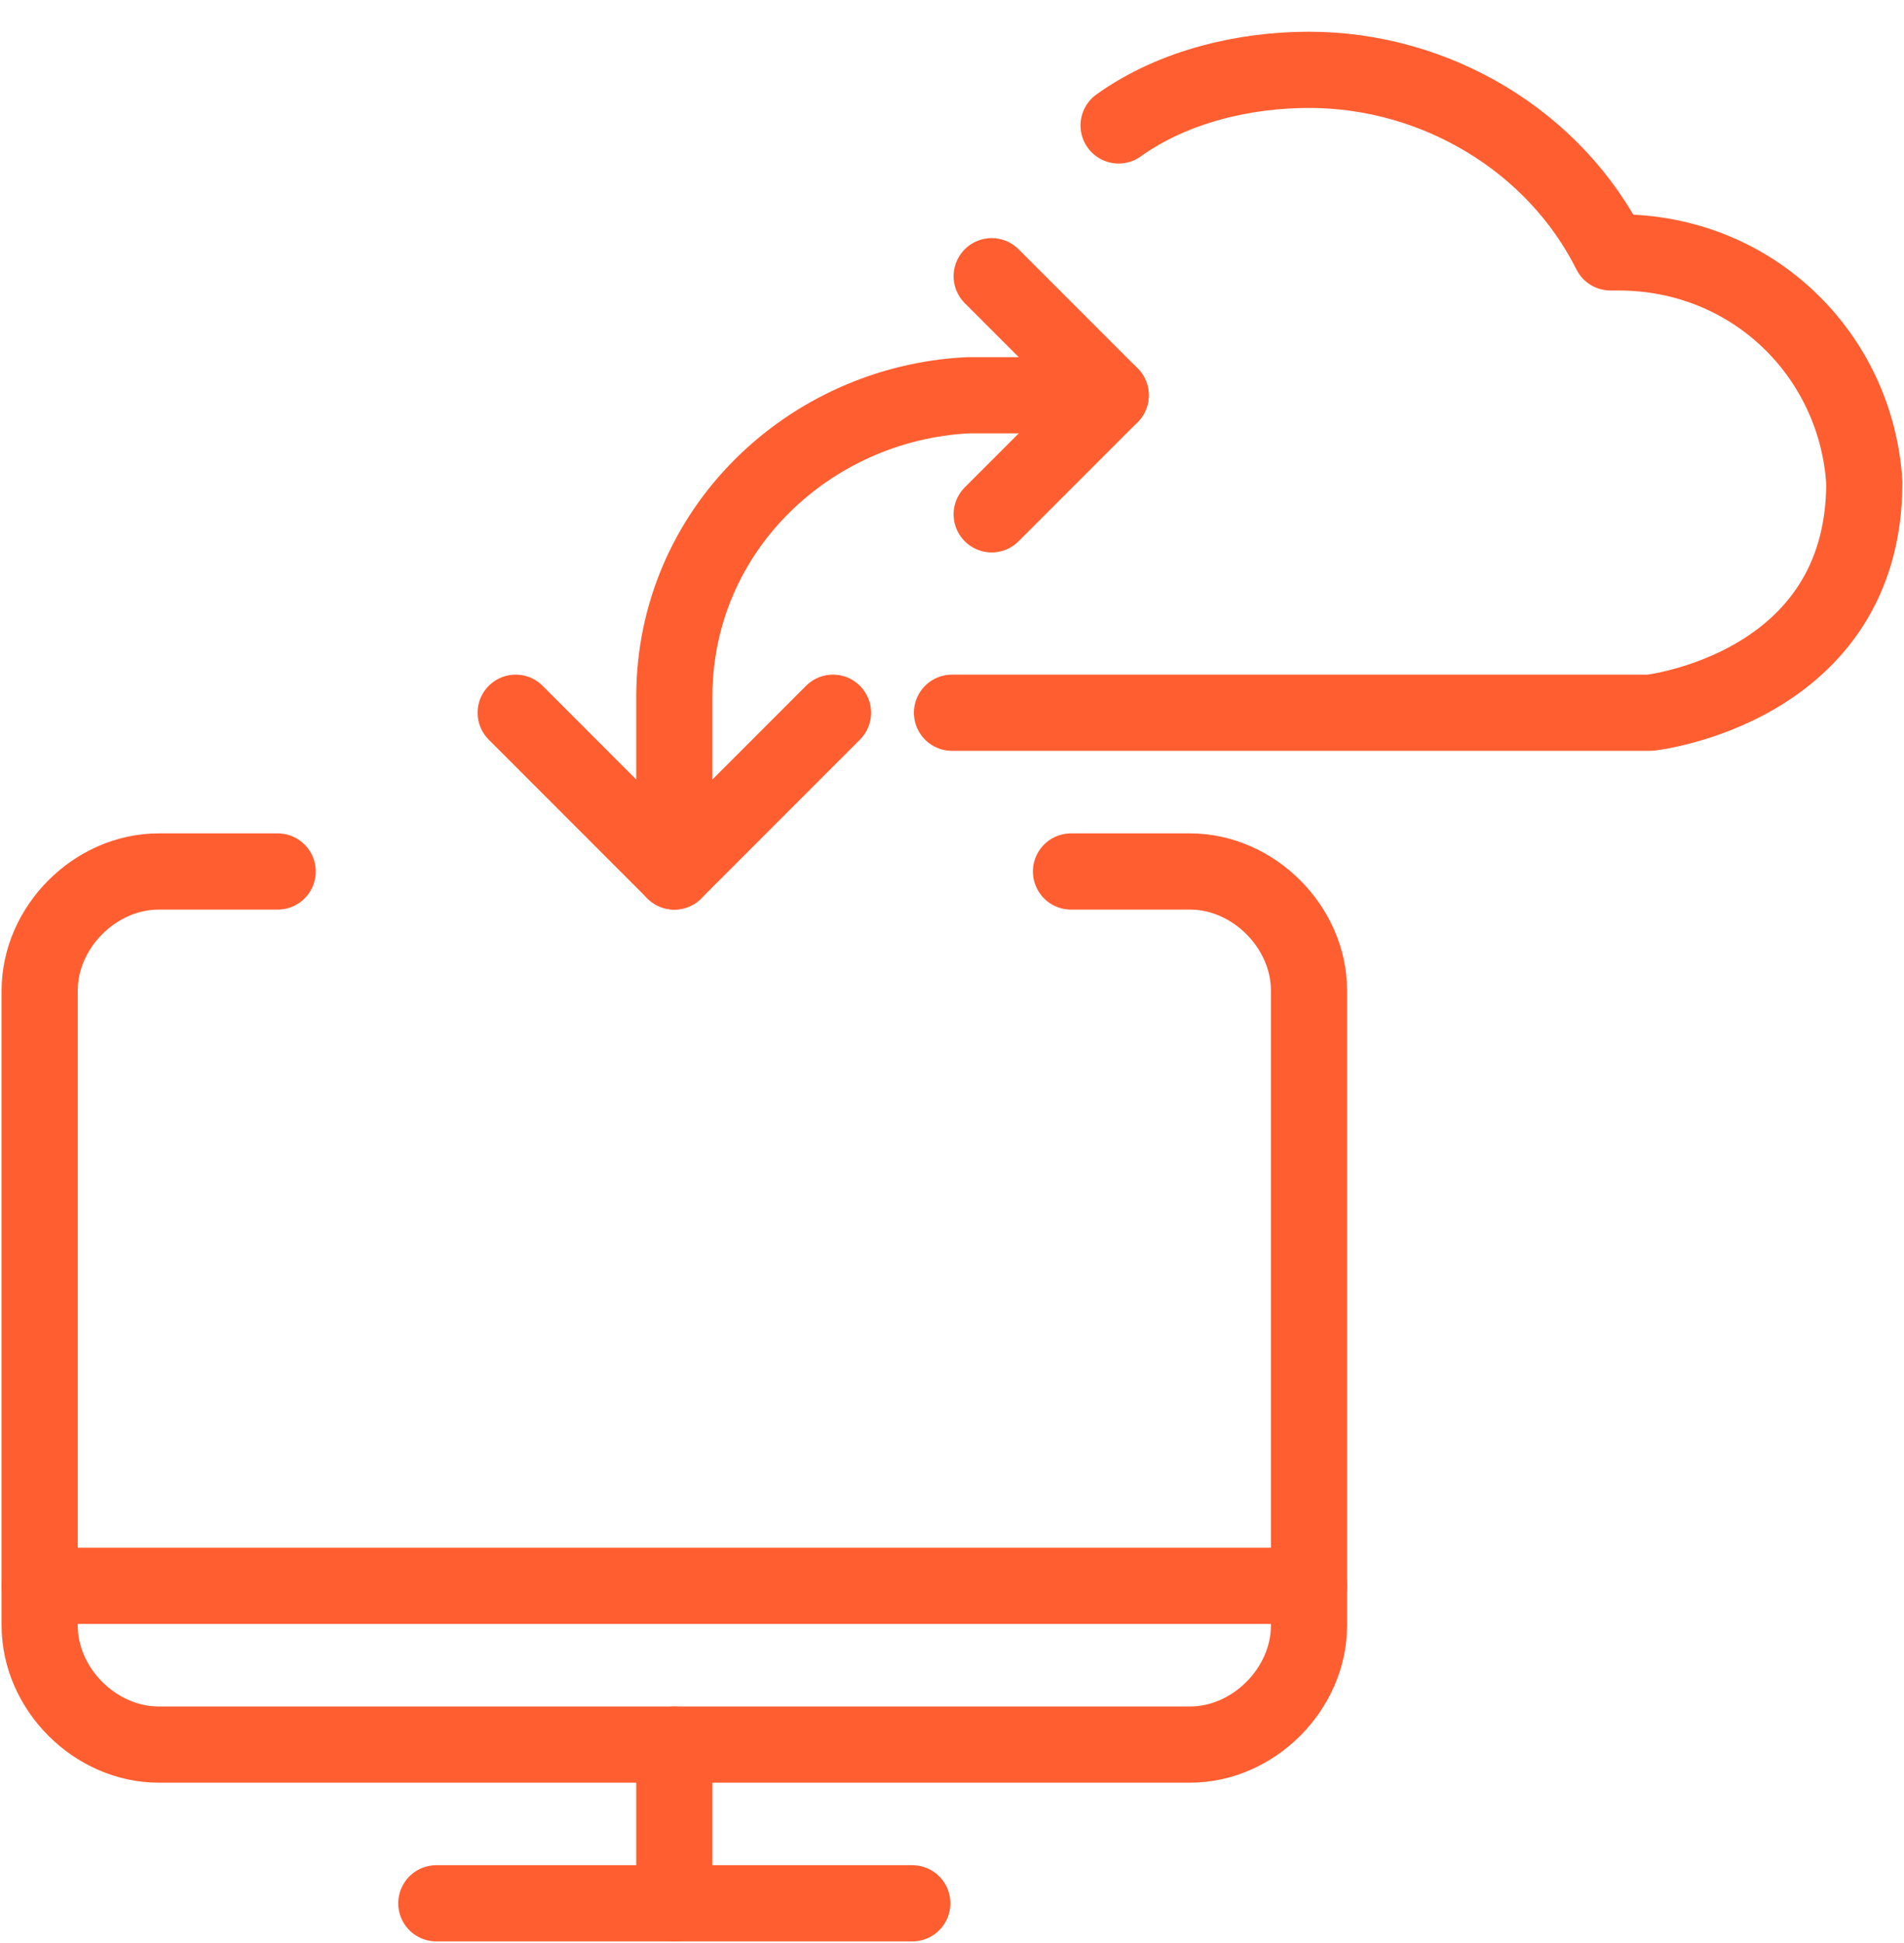
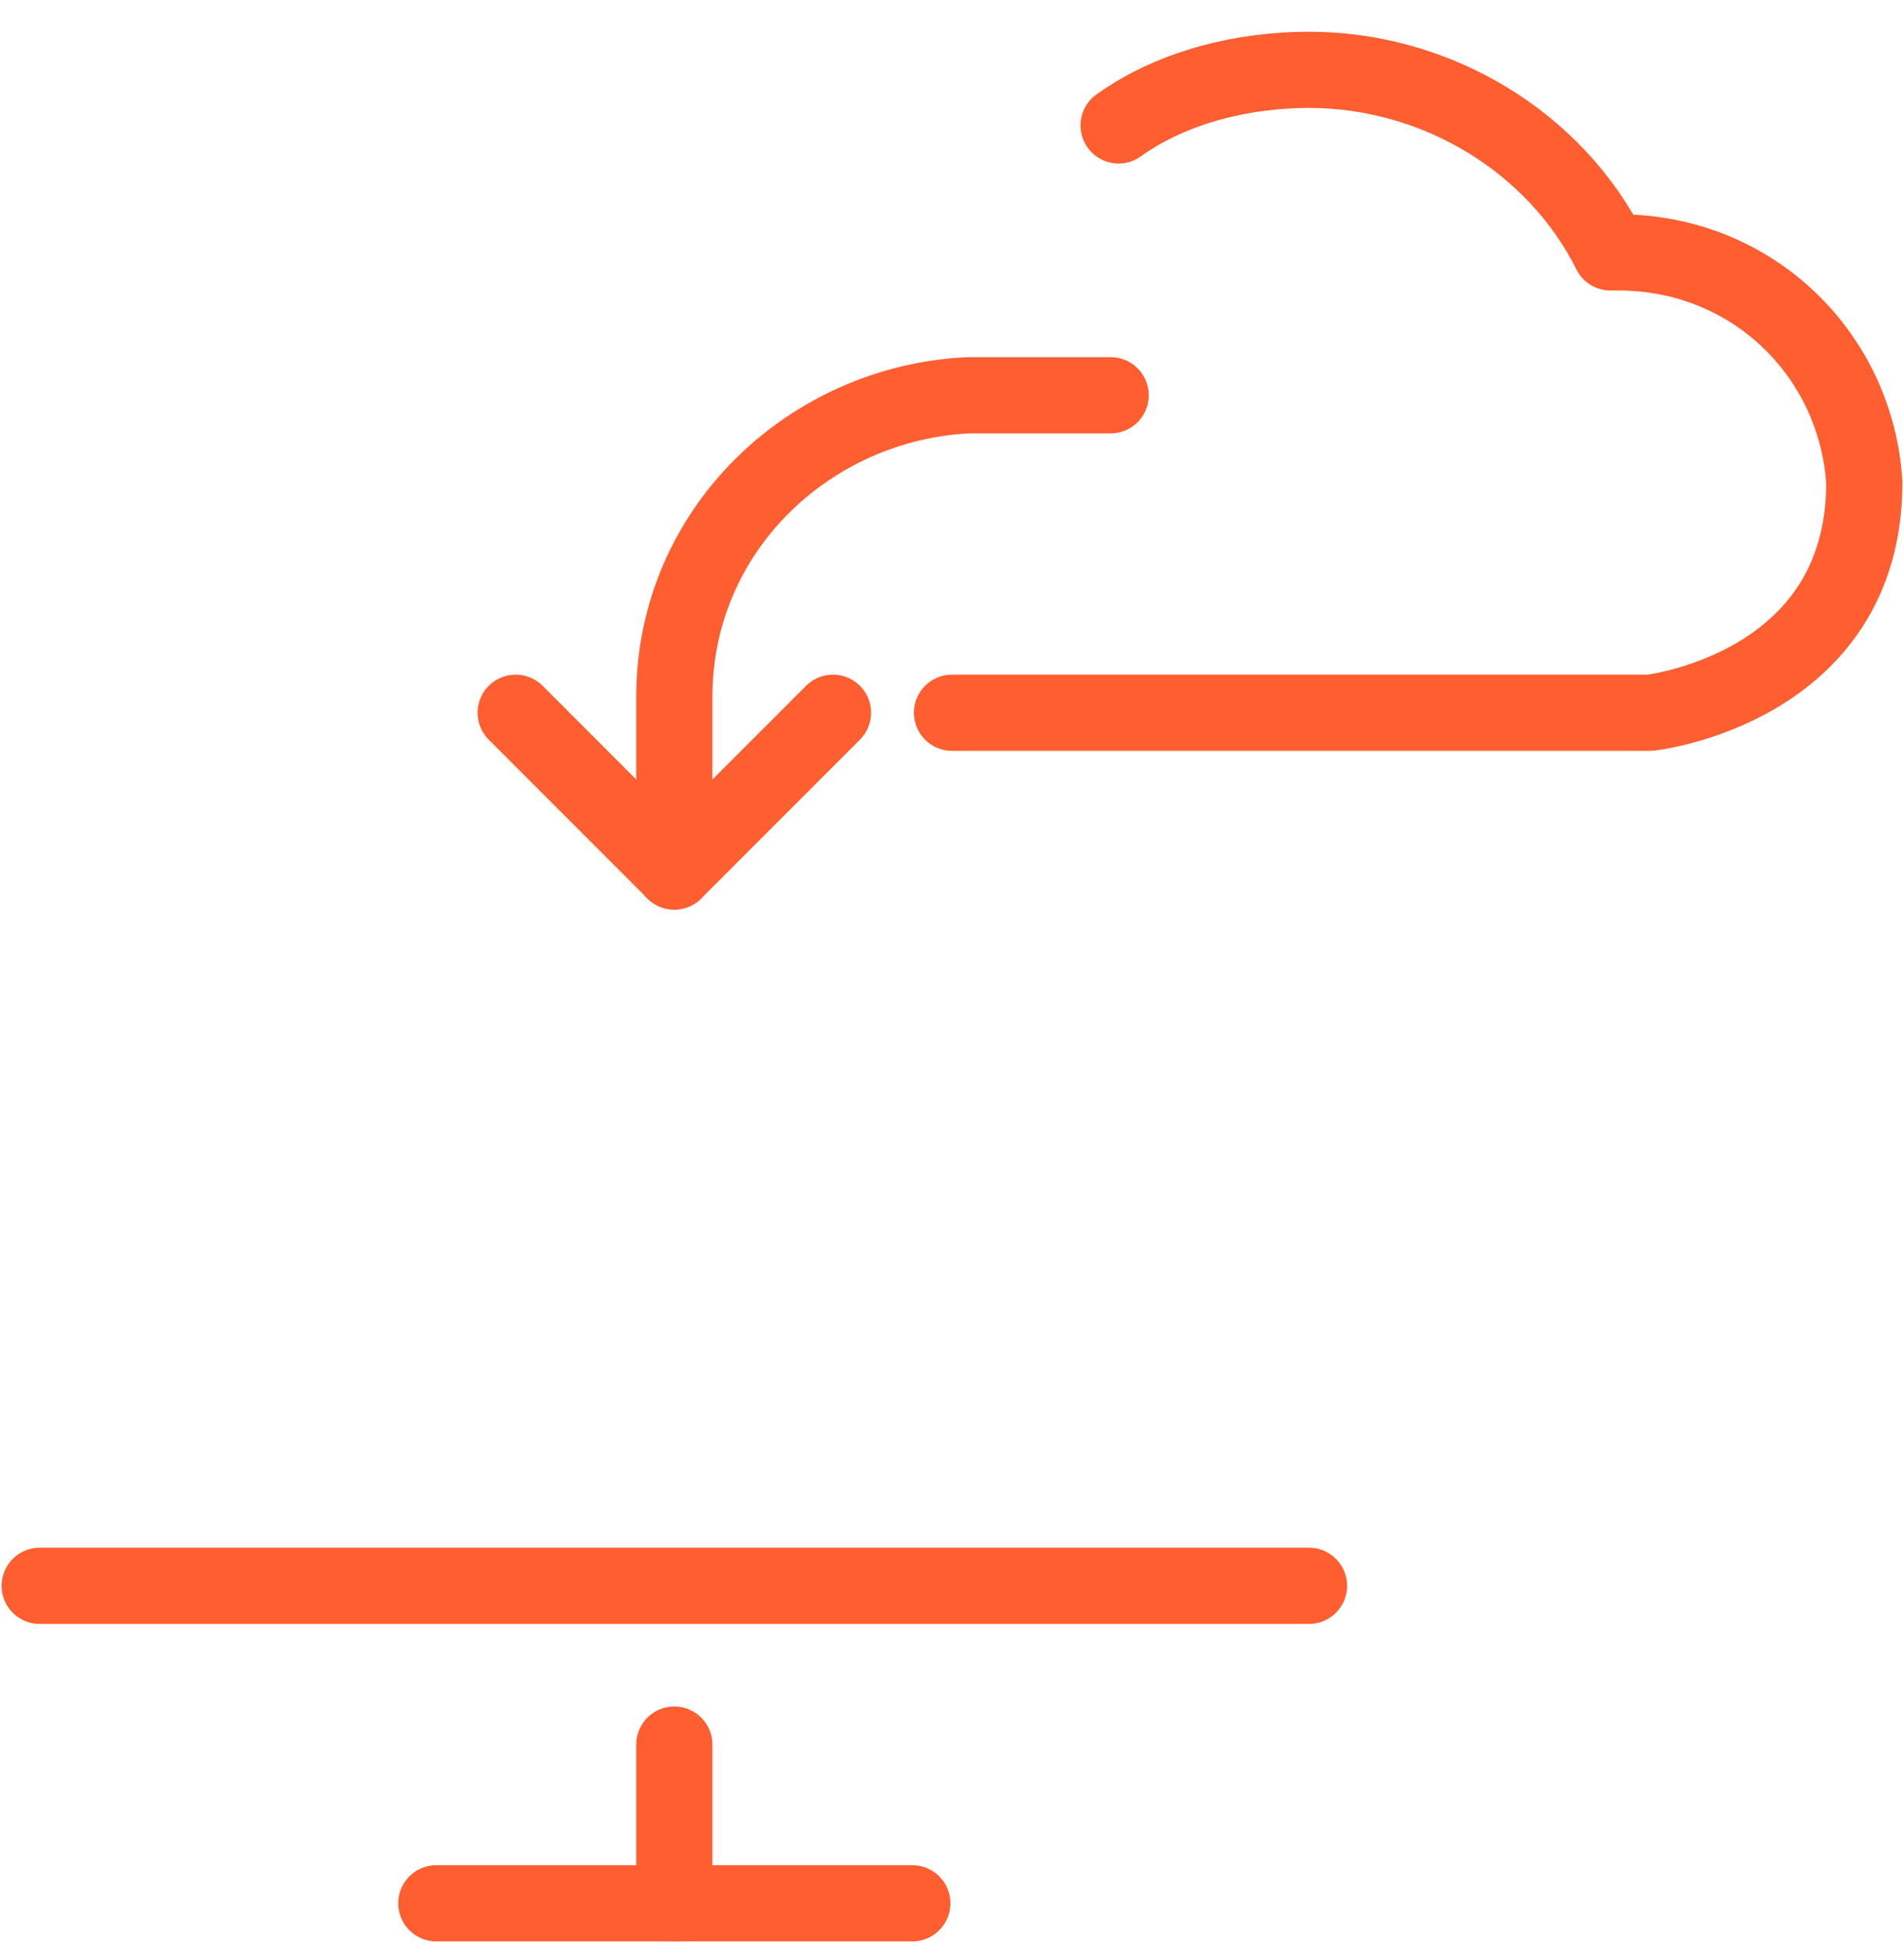
<svg xmlns="http://www.w3.org/2000/svg" width="50px" height="51px" viewBox="0 0 50 51">
  <title>streamline-icon-cloud-monitor-exchange@50x50</title>
  <desc>Created with Sketch.</desc>
  <defs />
  <g id="Page-1" stroke="none" stroke-width="1" fill="none" fill-rule="evenodd" stroke-linecap="round" stroke-linejoin="round">
    <g id="streamline-icon-cloud-monitor-exchange@50x50" transform="translate(1, 1)" stroke="#FF5E31" stroke-width="2">
      <path d="M10.458,48.958 L22.958,48.958" id="Shape" />
      <path d="M16.708,44.792 L16.708,48.958" id="Shape" />
      <path d="M0.042,40.625 L33.375,40.625" id="Shape" />
      <path d="M16.708,21.875 L16.708,17.292 C16.708,12.917 20.25,9.583 24.417,9.375 C24.417,9.375 24.417,9.375 24.417,9.375 L28.167,9.375" id="Shape" />
      <polyline id="Shape" points="20.875 17.708 16.708 21.875 12.542 17.708" />
-       <path d="M27.125,21.875 L30.25,21.875 C31.917,21.875 33.375,23.333 33.375,25 L33.375,41.667 C33.375,43.333 31.917,44.792 30.25,44.792 L3.167,44.792 C1.5,44.792 0.042,43.333 0.042,41.667 L0.042,25 C0.042,23.333 1.5,21.875 3.167,21.875 L6.292,21.875" id="Shape" />
-       <polyline id="Shape" points="25.042 6.25 28.167 9.375 25.042 12.5" />
      <path d="M24,17.708 L42.333,17.708 C42.333,17.708 47.958,17.083 47.958,11.667 C47.75,8.333 45.042,5.625 41.5,5.625 C41.5,5.625 41.292,5.625 41.292,5.625 C39.833,2.708 36.708,0.833 33.375,0.833 C31.708,0.833 29.833,1.25 28.375,2.292" id="Shape" />
    </g>
  </g>
</svg>